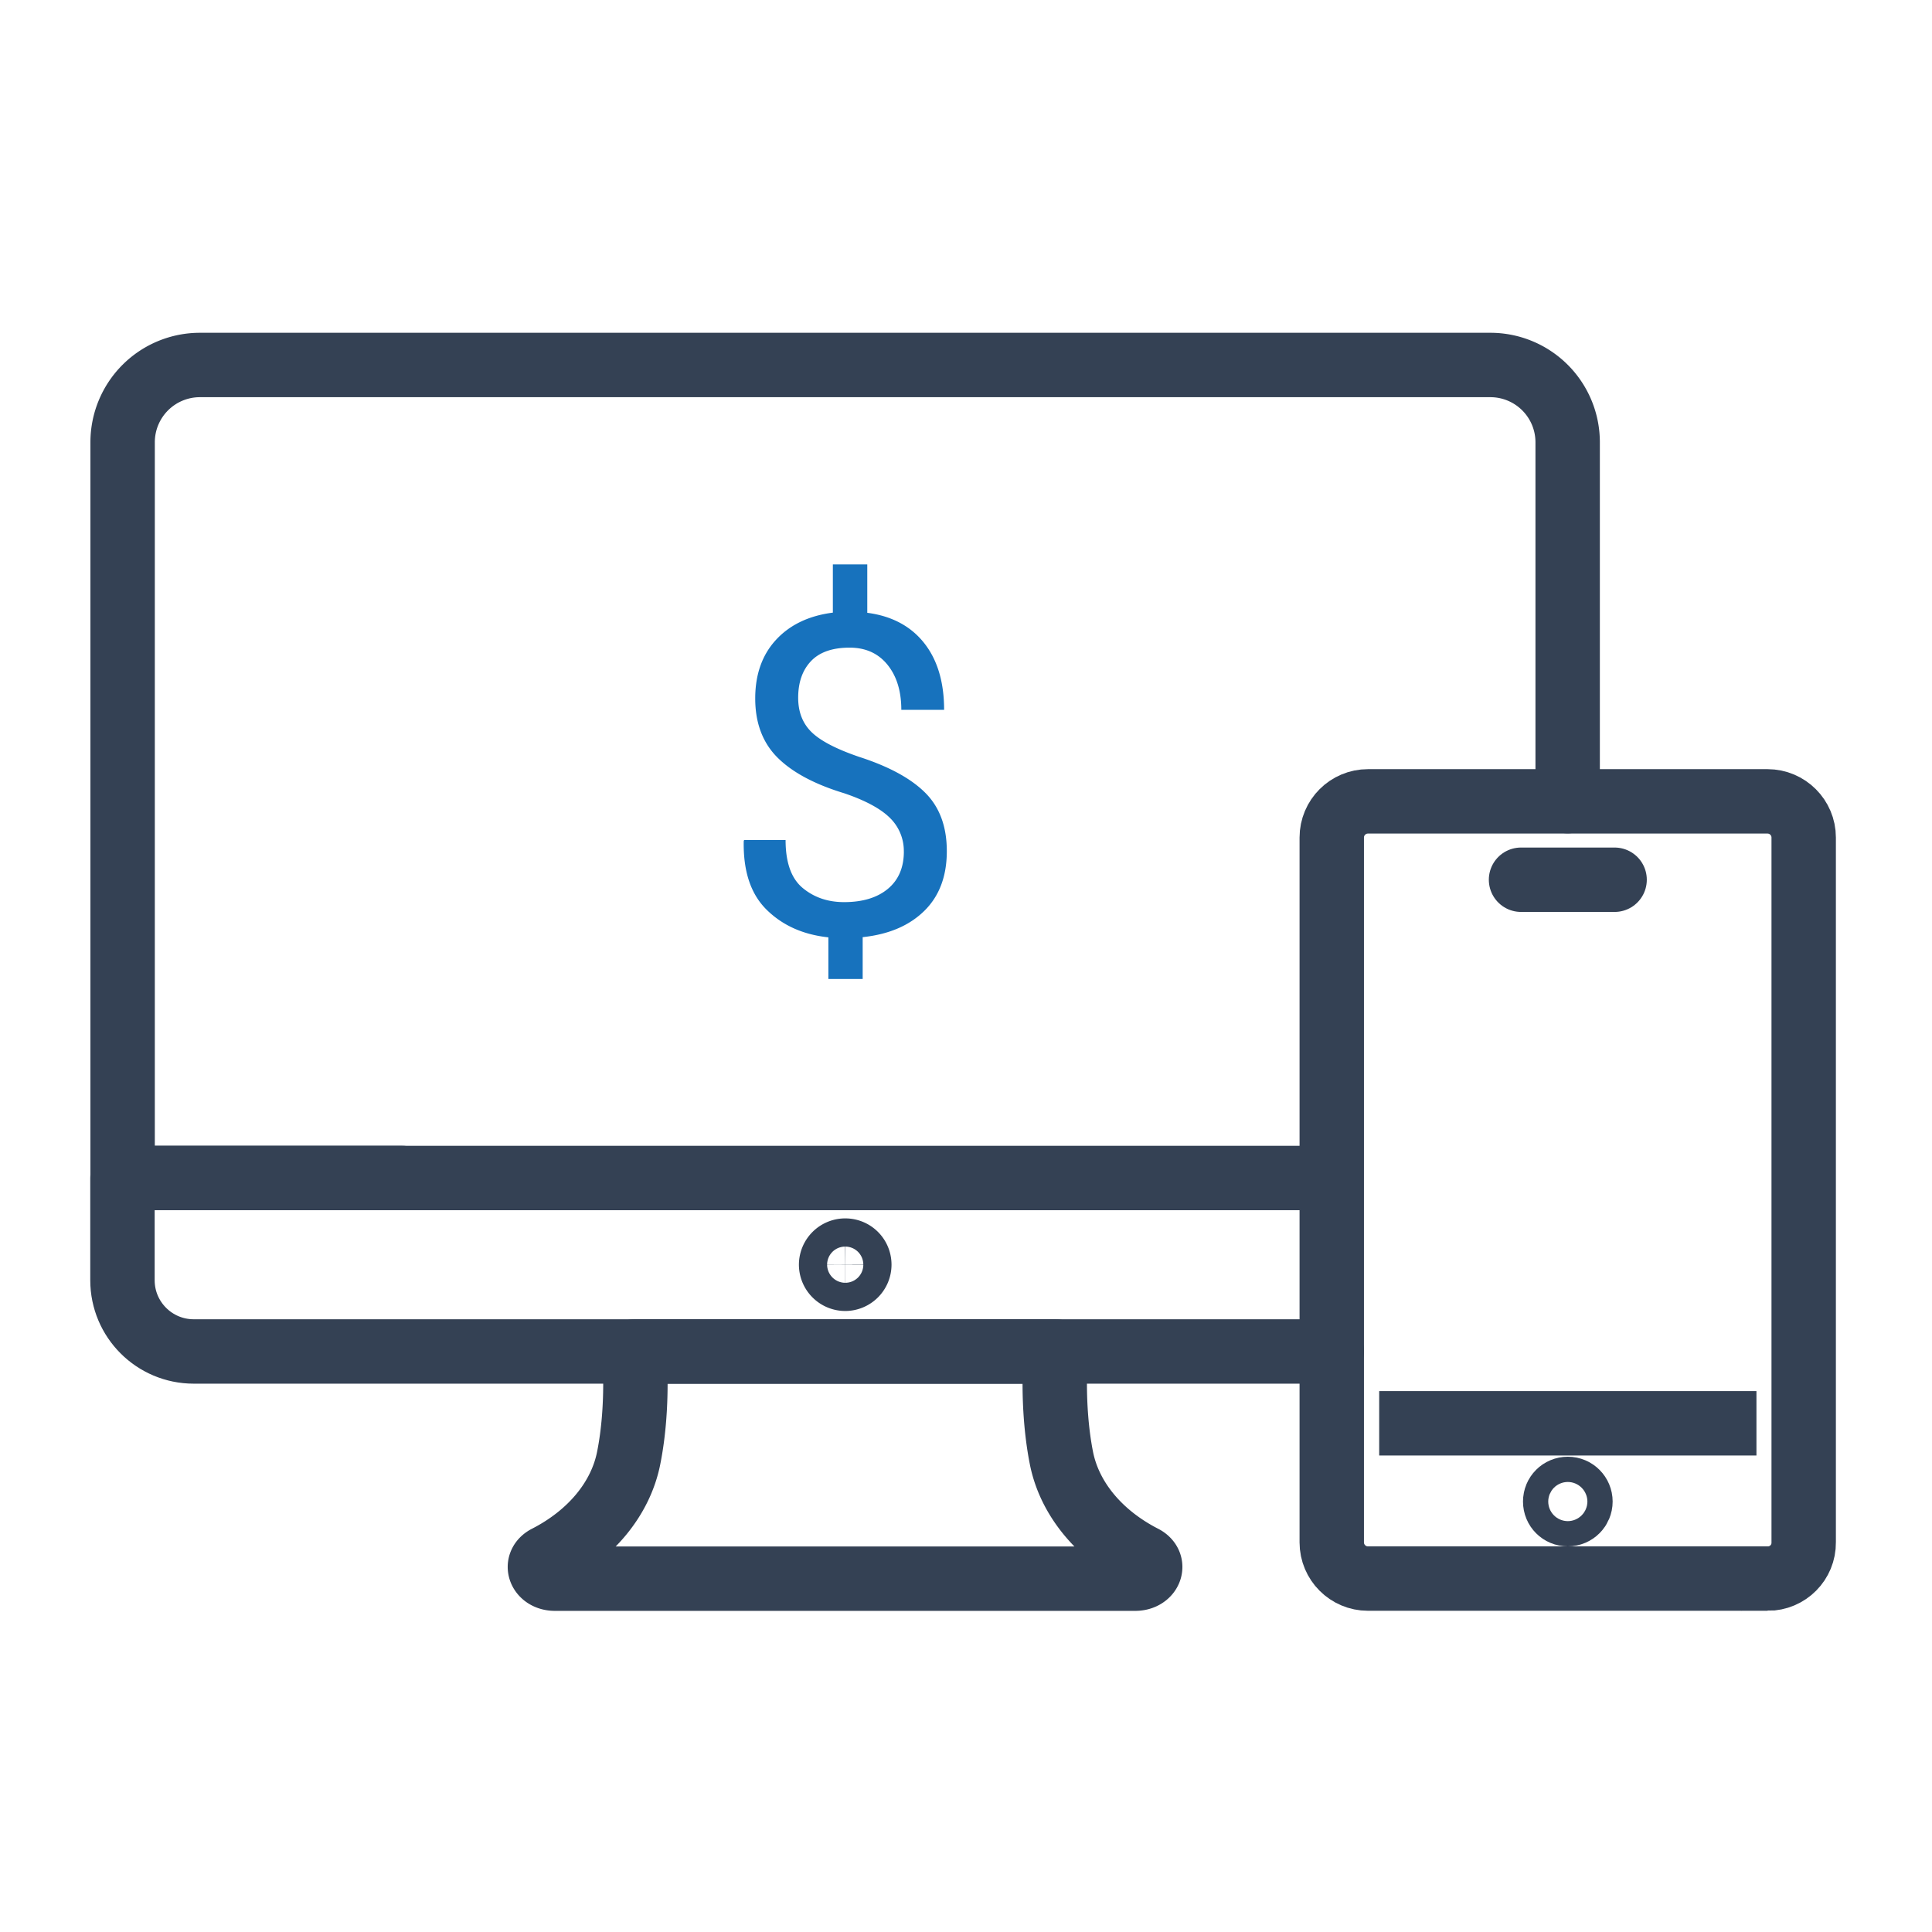
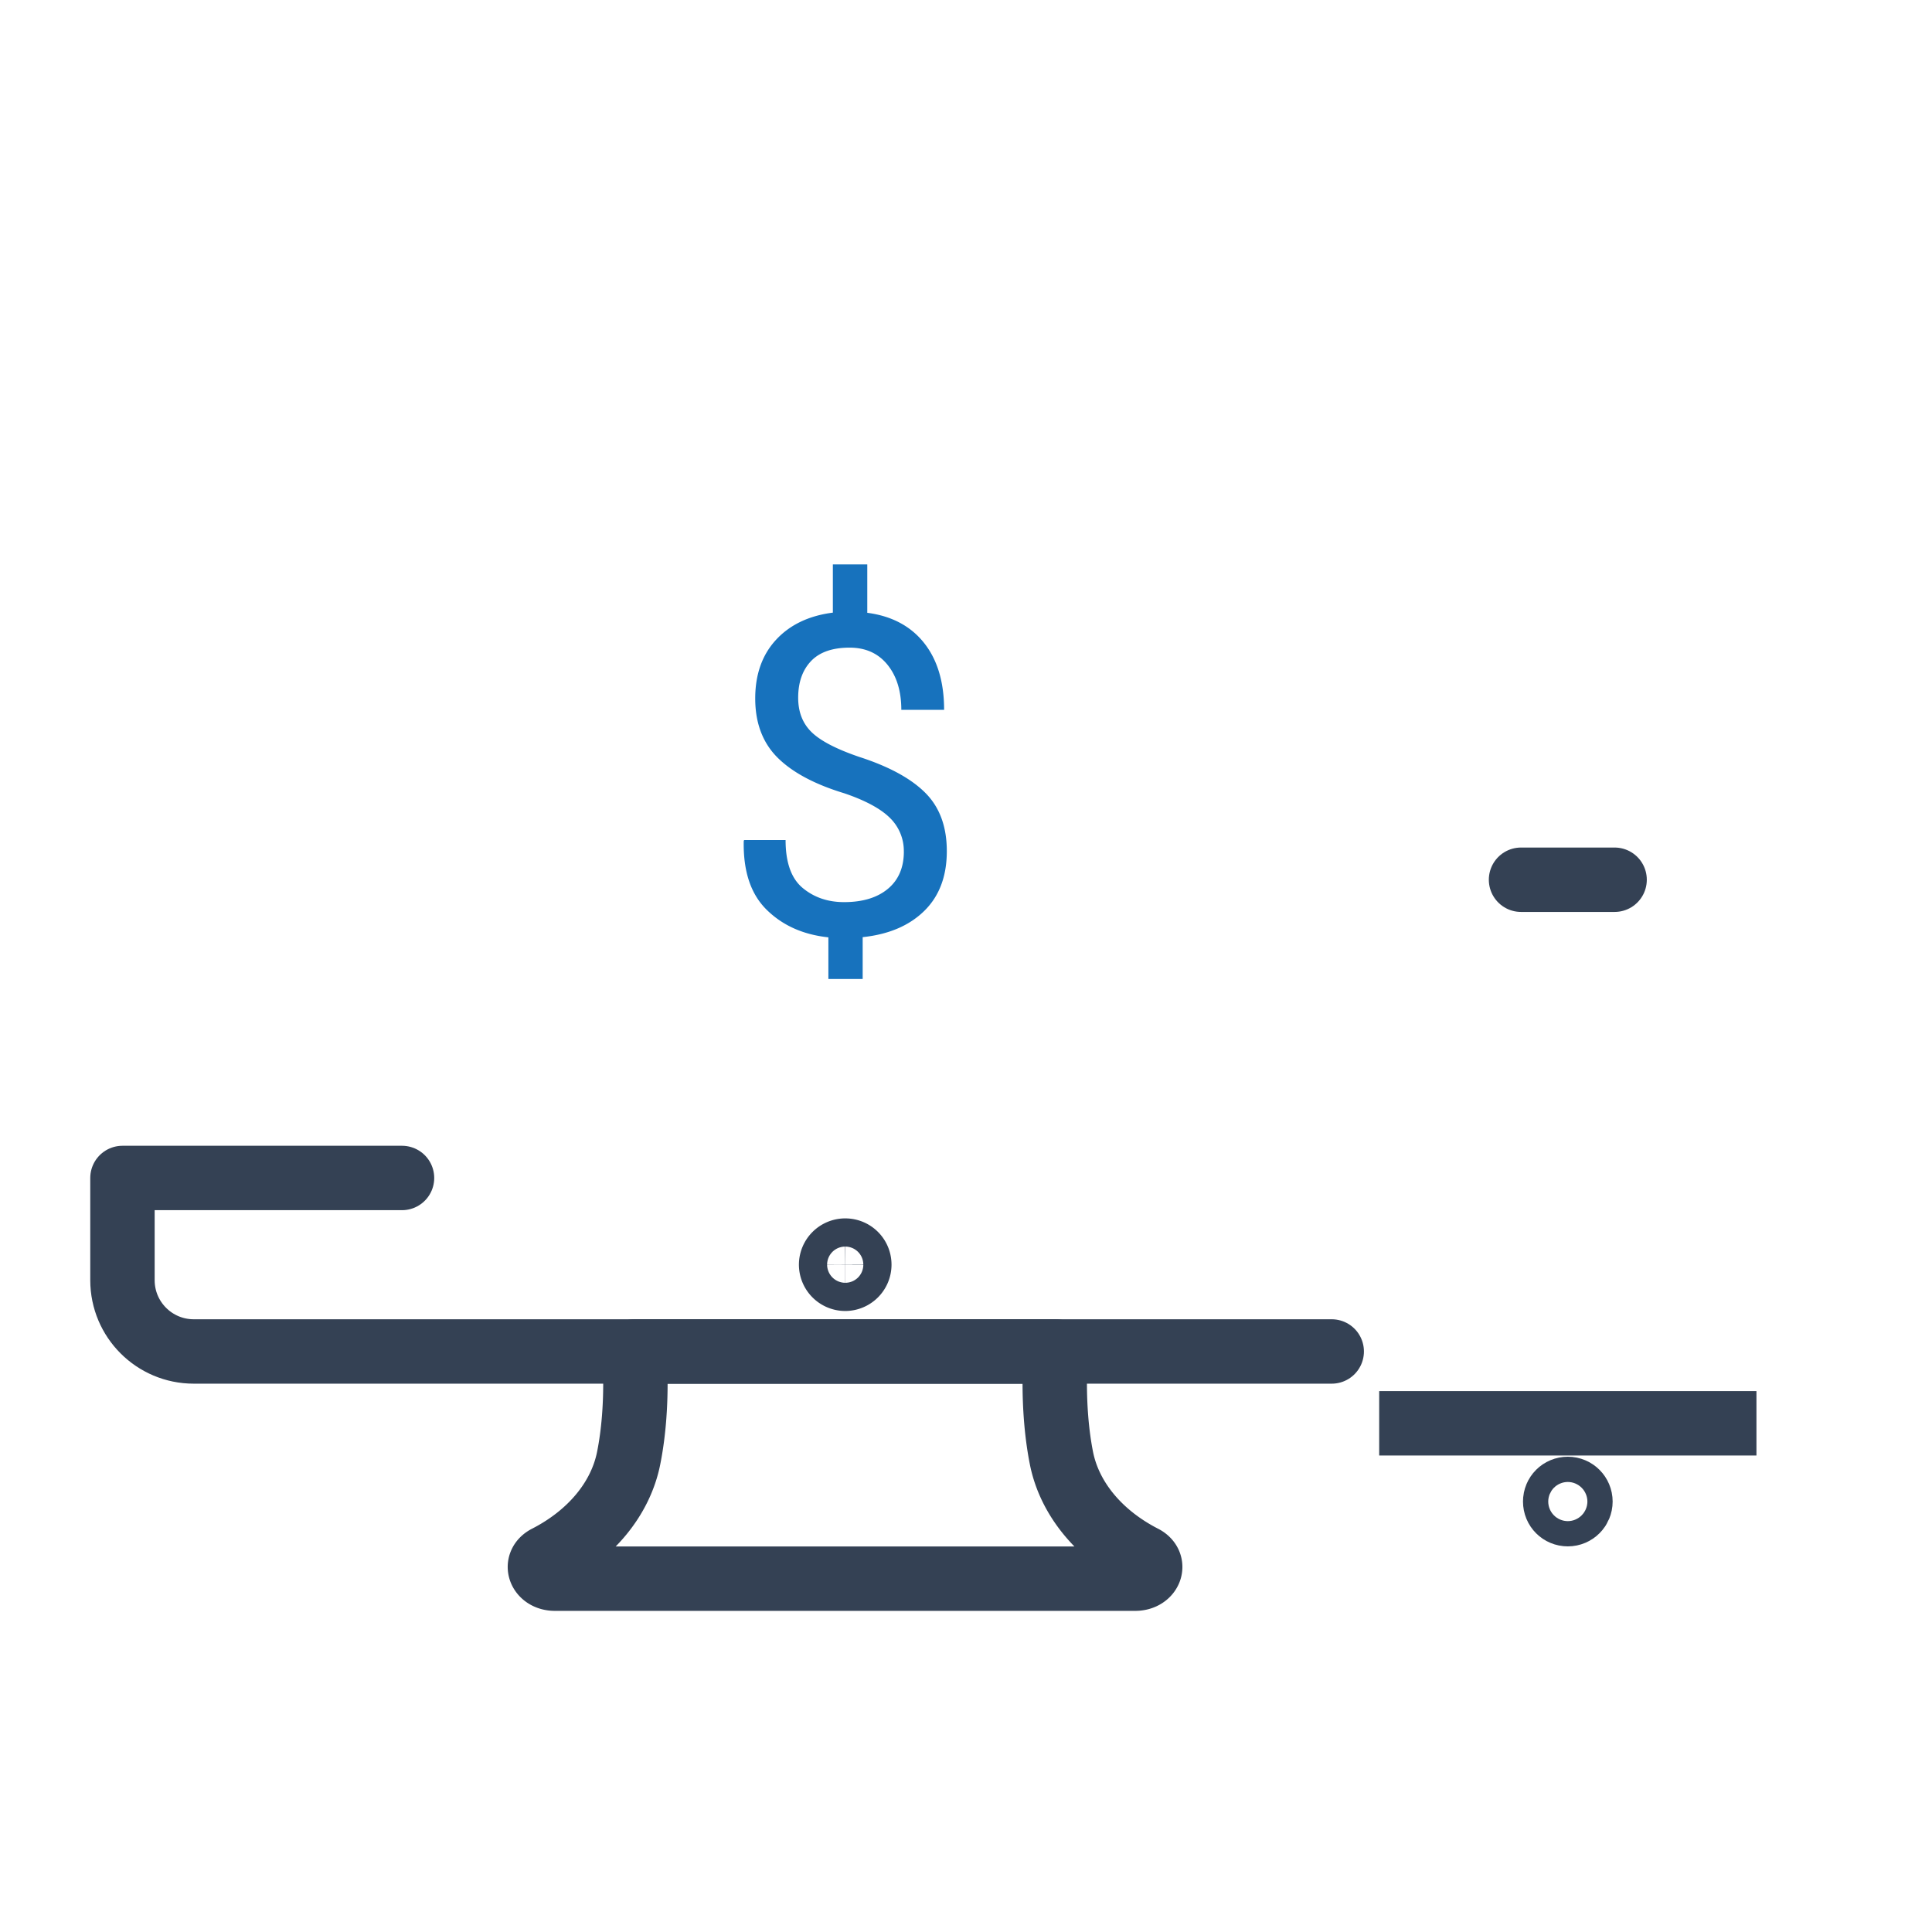
<svg xmlns="http://www.w3.org/2000/svg" width="60" height="60" fill="none">
-   <path fill="none" d="M0 0h60v60H0z" />
+   <path fill="none" d="M0 0v60H0z" />
  <g stroke="#344154" stroke-width="2" stroke-miterlimit="10">
    <g stroke-linejoin="round">
      <path d="M26.249 41.972h6.543s-.153 1.672.173 3.315c.252 1.259 1.177 2.378 2.547 3.08.384.198.202.66-.256.66h-9.012-9.012c-.458 0-.64-.462-.256-.66 1.371-.702 2.295-1.821 2.547-3.08.33-1.643.173-3.315.173-3.315h6.551zm.438-2.696a.44.44 0 0 1-.438.438.44.44 0 0 1-.438-.438.44.44 0 0 1 .438-.438c.244 0 .438.194.438.438z" />
      <g stroke-linecap="round">
        <path d="M41.358 41.971H19.702 6.016c-1.222 0-2.213-.991-2.213-2.213v-3.175h8.682" />
-         <path d="M41.329 36.584H3.808V30.59 13.734a2.4 2.4 0 0 1 2.398-2.399h40.081a2.4 2.4 0 0 1 2.398 2.399v11.146" />
      </g>
    </g>
    <path d="M54.548 44.202H42.832" />
-     <path d="M54.896 49.024H42.482c-.619 0-1.123-.504-1.123-1.123V36.586 26.01c0-.619.504-1.123 1.123-1.123h6.205 6.205c.619 0 1.123.504 1.123 1.123v21.888c.008.623-.495 1.127-1.119 1.127z" />
    <path d="M49.082 46.632c0-.215-.173-.392-.392-.392s-.392.173-.392.392.173.392.392.392.392-.178.392-.392z" />
    <path d="M47.237 27.321h2.906" stroke-linecap="round" stroke-linejoin="round" />
  </g>
  <path d="M28.069 26.443a1.43 1.43 0 0 0-.429-1.04c-.285-.285-.764-.545-1.424-.768-.912-.277-1.602-.644-2.064-1.102s-.698-1.073-.698-1.841c0-.747.215-1.354.644-1.82s1.02-.751 1.767-.846v-1.498h1.069v1.503c.755.099 1.342.409 1.758.929s.628 1.214.628 2.085h-1.329c0-.574-.14-1.04-.425-1.395s-.677-.537-1.181-.537c-.532 0-.933.14-1.197.417s-.4.656-.4 1.139c0 .438.136.793.413 1.065s.768.528 1.482.772c.921.297 1.606.669 2.052 1.115s.669 1.049.669 1.812c0 .776-.231 1.395-.698 1.854s-1.102.731-1.915.817v1.3h-1.065V29.11c-.776-.083-1.412-.363-1.911-.851s-.735-1.197-.718-2.138l.012-.033h1.288c0 .698.177 1.193.528 1.486s.78.442 1.288.442c.582 0 1.036-.14 1.366-.417s.491-.665.491-1.156z" fill="#1772bd" />
</svg>